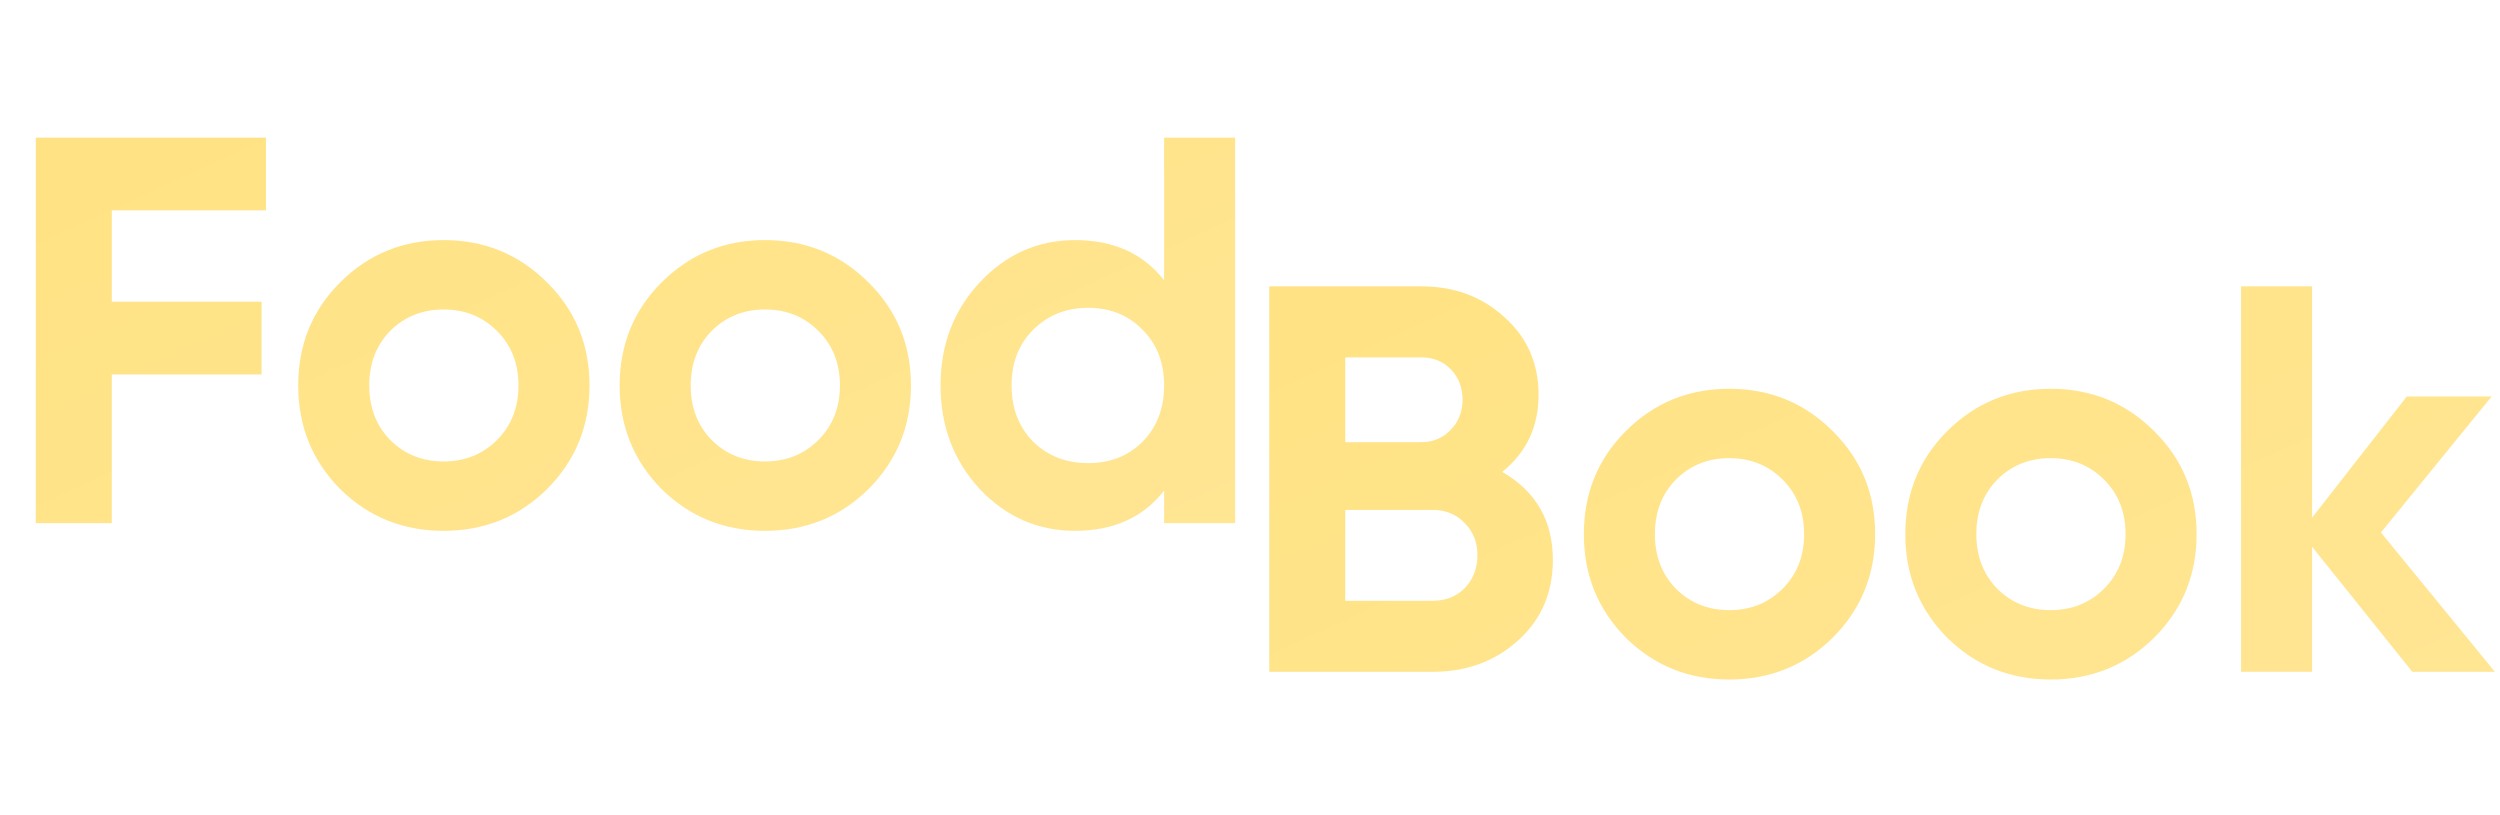
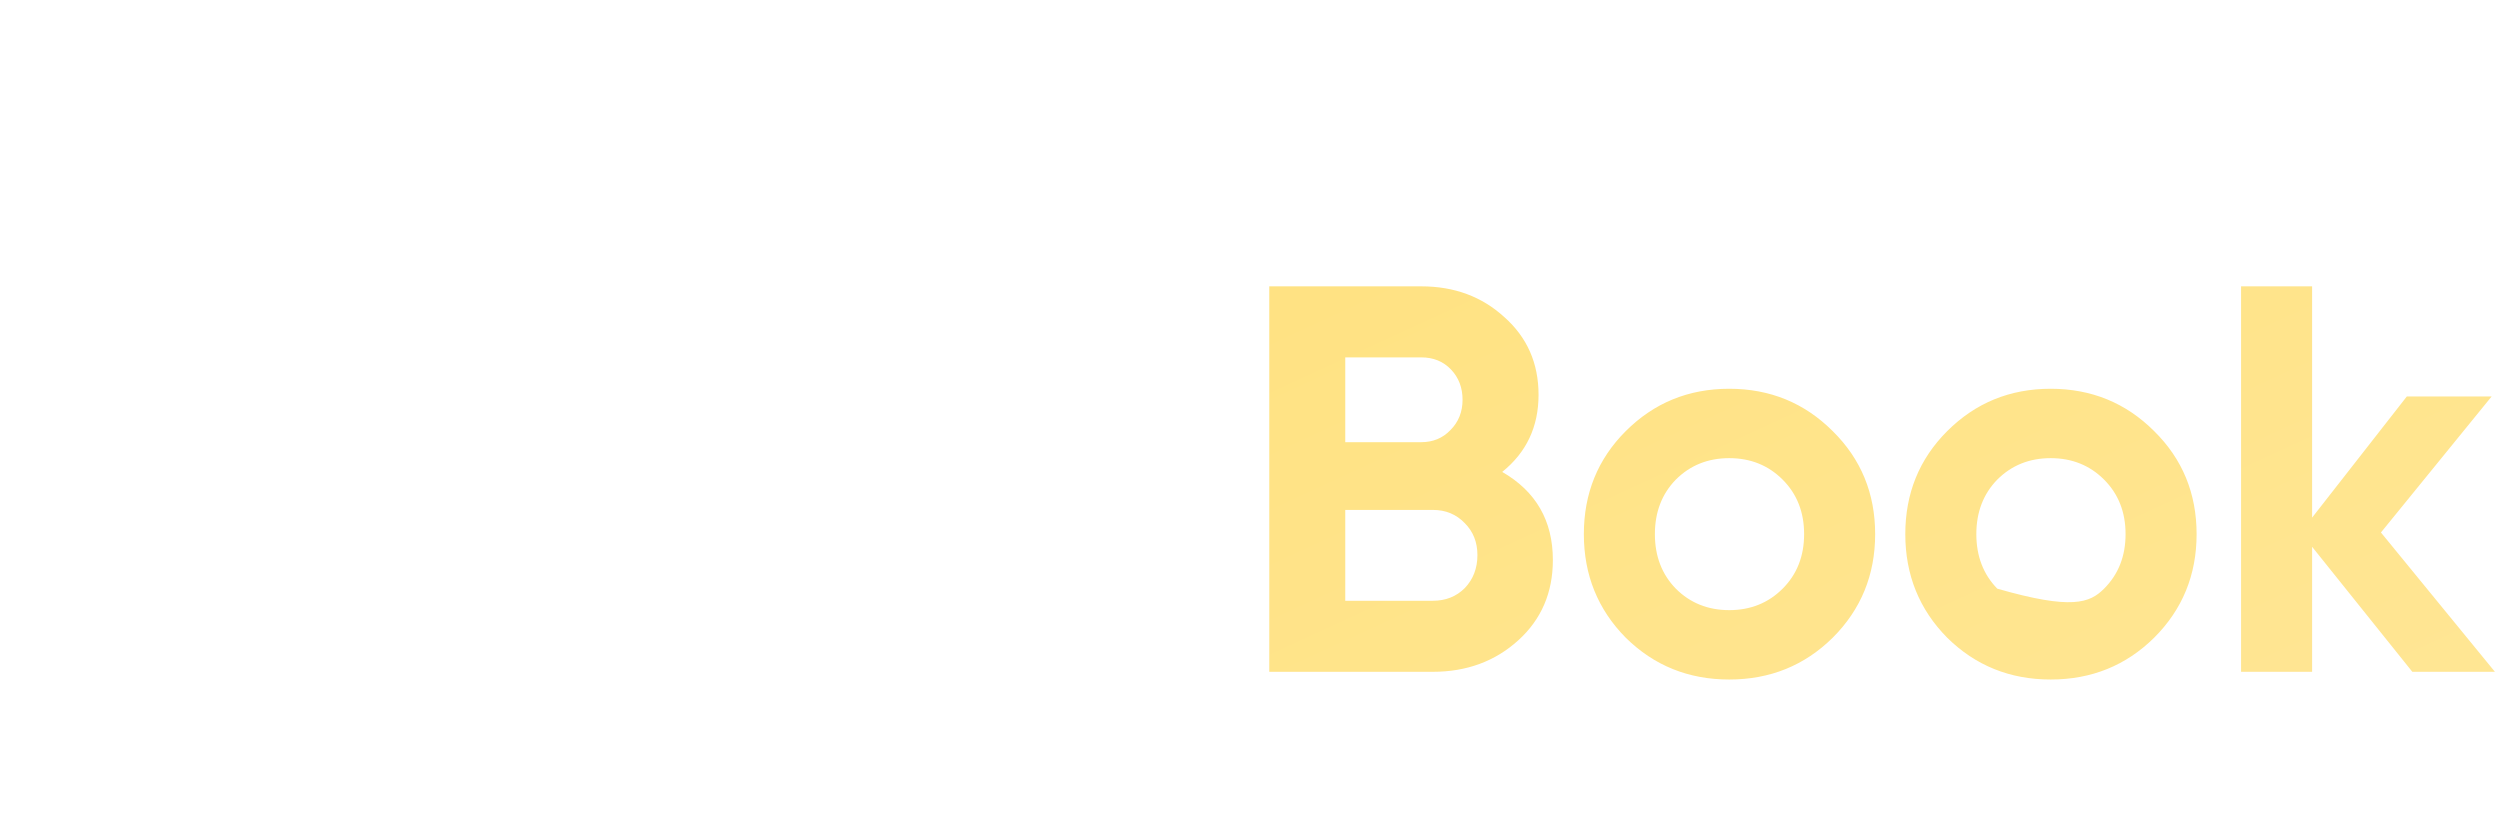
<svg xmlns="http://www.w3.org/2000/svg" width="454" height="148" viewBox="0 0 454 148" fill="none">
-   <path d="M272.8 85.7C278.933 89.233 282 94.567 282 101.7C282 107.633 279.9 112.5 275.7 116.3C271.5 120.1 266.333 122 260.2 122H230.5V52H258.1C264.1 52 269.133 53.867 273.2 57.6C277.333 61.267 279.4 65.967 279.4 71.7C279.4 77.5 277.2 82.167 272.8 85.7ZM258.1 64.9H244.3V80.3H258.1C260.233 80.3 262 79.567 263.4 78.1C264.867 76.633 265.6 74.8 265.6 72.6C265.6 70.4 264.9 68.567 263.5 67.1C262.1 65.633 260.3 64.9 258.1 64.9ZM260.2 109.1C262.533 109.1 264.467 108.333 266 106.8C267.533 105.2 268.3 103.2 268.3 100.8C268.3 98.467 267.533 96.533 266 95C264.467 93.4 262.533 92.6 260.2 92.6H244.3V109.1H260.2ZM332.828 115.8C327.695 120.867 321.428 123.4 314.028 123.4C306.628 123.4 300.361 120.867 295.228 115.8C290.161 110.667 287.628 104.4 287.628 97C287.628 89.6 290.161 83.367 295.228 78.3C300.361 73.167 306.628 70.6 314.028 70.6C321.428 70.6 327.695 73.167 332.828 78.3C337.961 83.367 340.528 89.6 340.528 97C340.528 104.4 337.961 110.667 332.828 115.8ZM304.328 106.9C306.928 109.5 310.161 110.8 314.028 110.8C317.895 110.8 321.128 109.5 323.728 106.9C326.328 104.3 327.628 101 327.628 97C327.628 93 326.328 89.7 323.728 87.1C321.128 84.5 317.895 83.2 314.028 83.2C310.161 83.2 306.928 84.5 304.328 87.1C301.795 89.7 300.528 93 300.528 97C300.528 101 301.795 104.3 304.328 106.9ZM391.203 115.8C386.07 120.867 379.803 123.4 372.403 123.4C365.003 123.4 358.736 120.867 353.603 115.8C348.536 110.667 346.003 104.4 346.003 97C346.003 89.6 348.536 83.367 353.603 78.3C358.736 73.167 365.003 70.6 372.403 70.6C379.803 70.6 386.07 73.167 391.203 78.3C396.336 83.367 398.903 89.6 398.903 97C398.903 104.4 396.336 110.667 391.203 115.8ZM362.703 106.9C365.303 109.5 368.536 110.8 372.403 110.8C376.27 110.8 379.503 109.5 382.103 106.9C384.703 104.3 386.003 101 386.003 97C386.003 93 384.703 89.7 382.103 87.1C379.503 84.5 376.27 83.2 372.403 83.2C368.536 83.2 365.303 84.5 362.703 87.1C360.17 89.7 358.903 93 358.903 97C358.903 101 360.17 104.3 362.703 106.9ZM453.078 122H438.078L419.878 99.3V122H406.978V52H419.878V94L437.078 72H452.478L432.378 96.7L453.078 122Z" fill="url(#paint0_linear_358_102)" />
-   <path d="M48.3 38.2H20.3V54.8H47.5V68H20.3V95H6.5V25H48.3V38.2ZM99.356 88.8C94.222 93.867 87.956 96.4 80.555 96.4C73.156 96.4 66.889 93.867 61.755 88.8C56.689 83.667 54.156 77.4 54.156 70C54.156 62.6 56.689 56.367 61.755 51.3C66.889 46.167 73.156 43.6 80.555 43.6C87.956 43.6 94.222 46.167 99.356 51.3C104.489 56.367 107.055 62.6 107.055 70C107.055 77.4 104.489 83.667 99.356 88.8ZM70.856 79.9C73.456 82.5 76.689 83.8 80.555 83.8C84.422 83.8 87.656 82.5 90.255 79.9C92.856 77.3 94.156 74 94.156 70C94.156 66 92.856 62.7 90.255 60.1C87.656 57.5 84.422 56.2 80.555 56.2C76.689 56.2 73.456 57.5 70.856 60.1C68.322 62.7 67.055 66 67.055 70C67.055 74 68.322 77.3 70.856 79.9ZM157.73 88.8C152.597 93.867 146.33 96.4 138.93 96.4C131.53 96.4 125.264 93.867 120.13 88.8C115.064 83.667 112.53 77.4 112.53 70C112.53 62.6 115.064 56.367 120.13 51.3C125.264 46.167 131.53 43.6 138.93 43.6C146.33 43.6 152.597 46.167 157.73 51.3C162.864 56.367 165.43 62.6 165.43 70C165.43 77.4 162.864 83.667 157.73 88.8ZM129.23 79.9C131.83 82.5 135.064 83.8 138.93 83.8C142.797 83.8 146.03 82.5 148.63 79.9C151.23 77.3 152.53 74 152.53 70C152.53 66 151.23 62.7 148.63 60.1C146.03 57.5 142.797 56.2 138.93 56.2C135.064 56.2 131.83 57.5 129.23 60.1C126.697 62.7 125.43 66 125.43 70C125.43 74 126.697 77.3 129.23 79.9ZM211.405 25H224.305V95H211.405V89.1C207.605 93.967 202.205 96.4 195.205 96.4C188.472 96.4 182.705 93.867 177.905 88.8C173.172 83.667 170.805 77.4 170.805 70C170.805 62.6 173.172 56.367 177.905 51.3C182.705 46.167 188.472 43.6 195.205 43.6C202.205 43.6 207.605 46.033 211.405 50.9V25ZM187.605 80.2C190.272 82.8 193.605 84.1 197.605 84.1C201.605 84.1 204.905 82.8 207.505 80.2C210.105 77.533 211.405 74.133 211.405 70C211.405 65.867 210.105 62.5 207.505 59.9C204.905 57.233 201.605 55.9 197.605 55.9C193.605 55.9 190.272 57.233 187.605 59.9C185.005 62.5 183.705 65.867 183.705 70C183.705 74.133 185.005 77.533 187.605 80.2Z" fill="url(#paint1_linear_358_102)" />
+   <path d="M272.8 85.7C278.933 89.233 282 94.567 282 101.7C282 107.633 279.9 112.5 275.7 116.3C271.5 120.1 266.333 122 260.2 122H230.5V52H258.1C264.1 52 269.133 53.867 273.2 57.6C277.333 61.267 279.4 65.967 279.4 71.7C279.4 77.5 277.2 82.167 272.8 85.7ZM258.1 64.9H244.3V80.3H258.1C260.233 80.3 262 79.567 263.4 78.1C264.867 76.633 265.6 74.8 265.6 72.6C265.6 70.4 264.9 68.567 263.5 67.1C262.1 65.633 260.3 64.9 258.1 64.9ZM260.2 109.1C262.533 109.1 264.467 108.333 266 106.8C267.533 105.2 268.3 103.2 268.3 100.8C268.3 98.467 267.533 96.533 266 95C264.467 93.4 262.533 92.6 260.2 92.6H244.3V109.1H260.2ZM332.828 115.8C327.695 120.867 321.428 123.4 314.028 123.4C306.628 123.4 300.361 120.867 295.228 115.8C290.161 110.667 287.628 104.4 287.628 97C287.628 89.6 290.161 83.367 295.228 78.3C300.361 73.167 306.628 70.6 314.028 70.6C321.428 70.6 327.695 73.167 332.828 78.3C337.961 83.367 340.528 89.6 340.528 97C340.528 104.4 337.961 110.667 332.828 115.8ZM304.328 106.9C306.928 109.5 310.161 110.8 314.028 110.8C317.895 110.8 321.128 109.5 323.728 106.9C326.328 104.3 327.628 101 327.628 97C327.628 93 326.328 89.7 323.728 87.1C321.128 84.5 317.895 83.2 314.028 83.2C310.161 83.2 306.928 84.5 304.328 87.1C301.795 89.7 300.528 93 300.528 97C300.528 101 301.795 104.3 304.328 106.9ZM391.203 115.8C386.07 120.867 379.803 123.4 372.403 123.4C365.003 123.4 358.736 120.867 353.603 115.8C348.536 110.667 346.003 104.4 346.003 97C346.003 89.6 348.536 83.367 353.603 78.3C358.736 73.167 365.003 70.6 372.403 70.6C379.803 70.6 386.07 73.167 391.203 78.3C396.336 83.367 398.903 89.6 398.903 97C398.903 104.4 396.336 110.667 391.203 115.8ZM362.703 106.9C376.27 110.8 379.503 109.5 382.103 106.9C384.703 104.3 386.003 101 386.003 97C386.003 93 384.703 89.7 382.103 87.1C379.503 84.5 376.27 83.2 372.403 83.2C368.536 83.2 365.303 84.5 362.703 87.1C360.17 89.7 358.903 93 358.903 97C358.903 101 360.17 104.3 362.703 106.9ZM453.078 122H438.078L419.878 99.3V122H406.978V52H419.878V94L437.078 72H452.478L432.378 96.7L453.078 122Z" fill="url(#paint0_linear_358_102)" />
  <defs>
    <linearGradient id="paint0_linear_358_102" x1="244.264" y1="41.307" x2="316.493" y2="198.053" gradientUnits="userSpaceOnUse">
      <stop stop-color="#FFE282" />
      <stop offset="1" stop-color="#FFE695" />
    </linearGradient>
    <linearGradient id="paint1_linear_358_102" x1="20.352" y1="14.307" x2="92.377" y2="171.291" gradientUnits="userSpaceOnUse">
      <stop stop-color="#FFE282" />
      <stop offset="1" stop-color="#FFE695" />
    </linearGradient>
  </defs>
</svg>